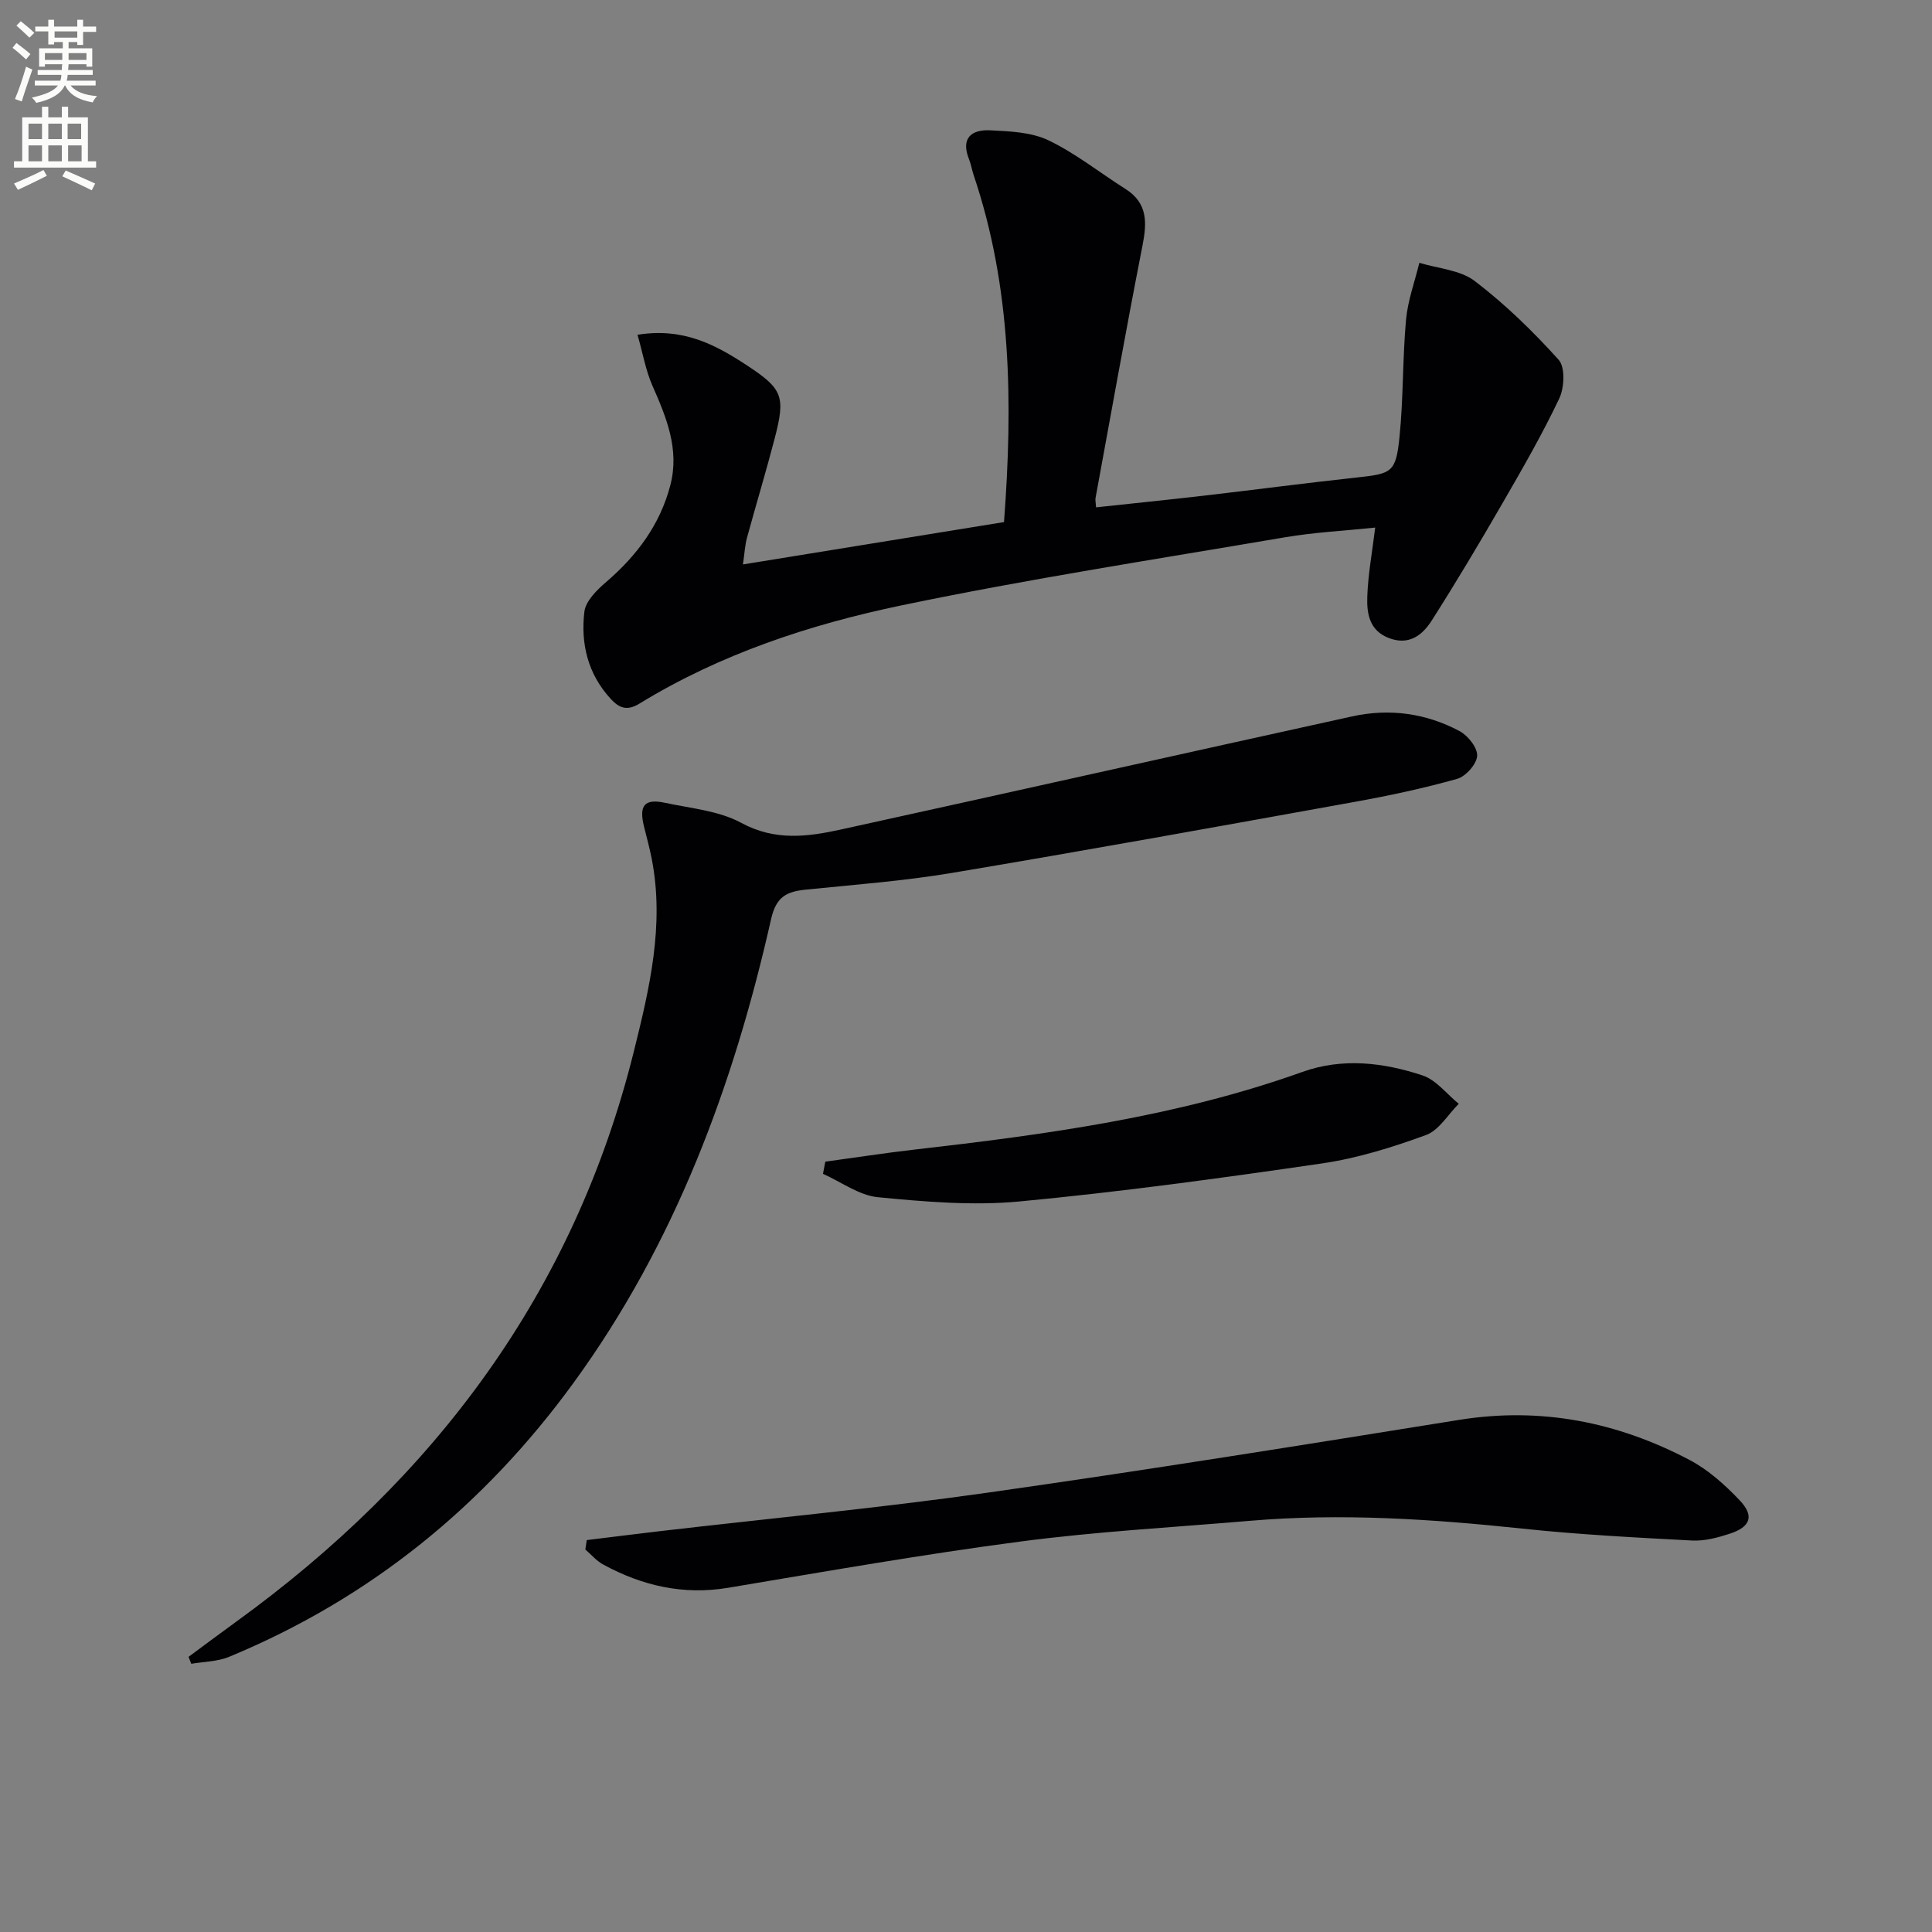
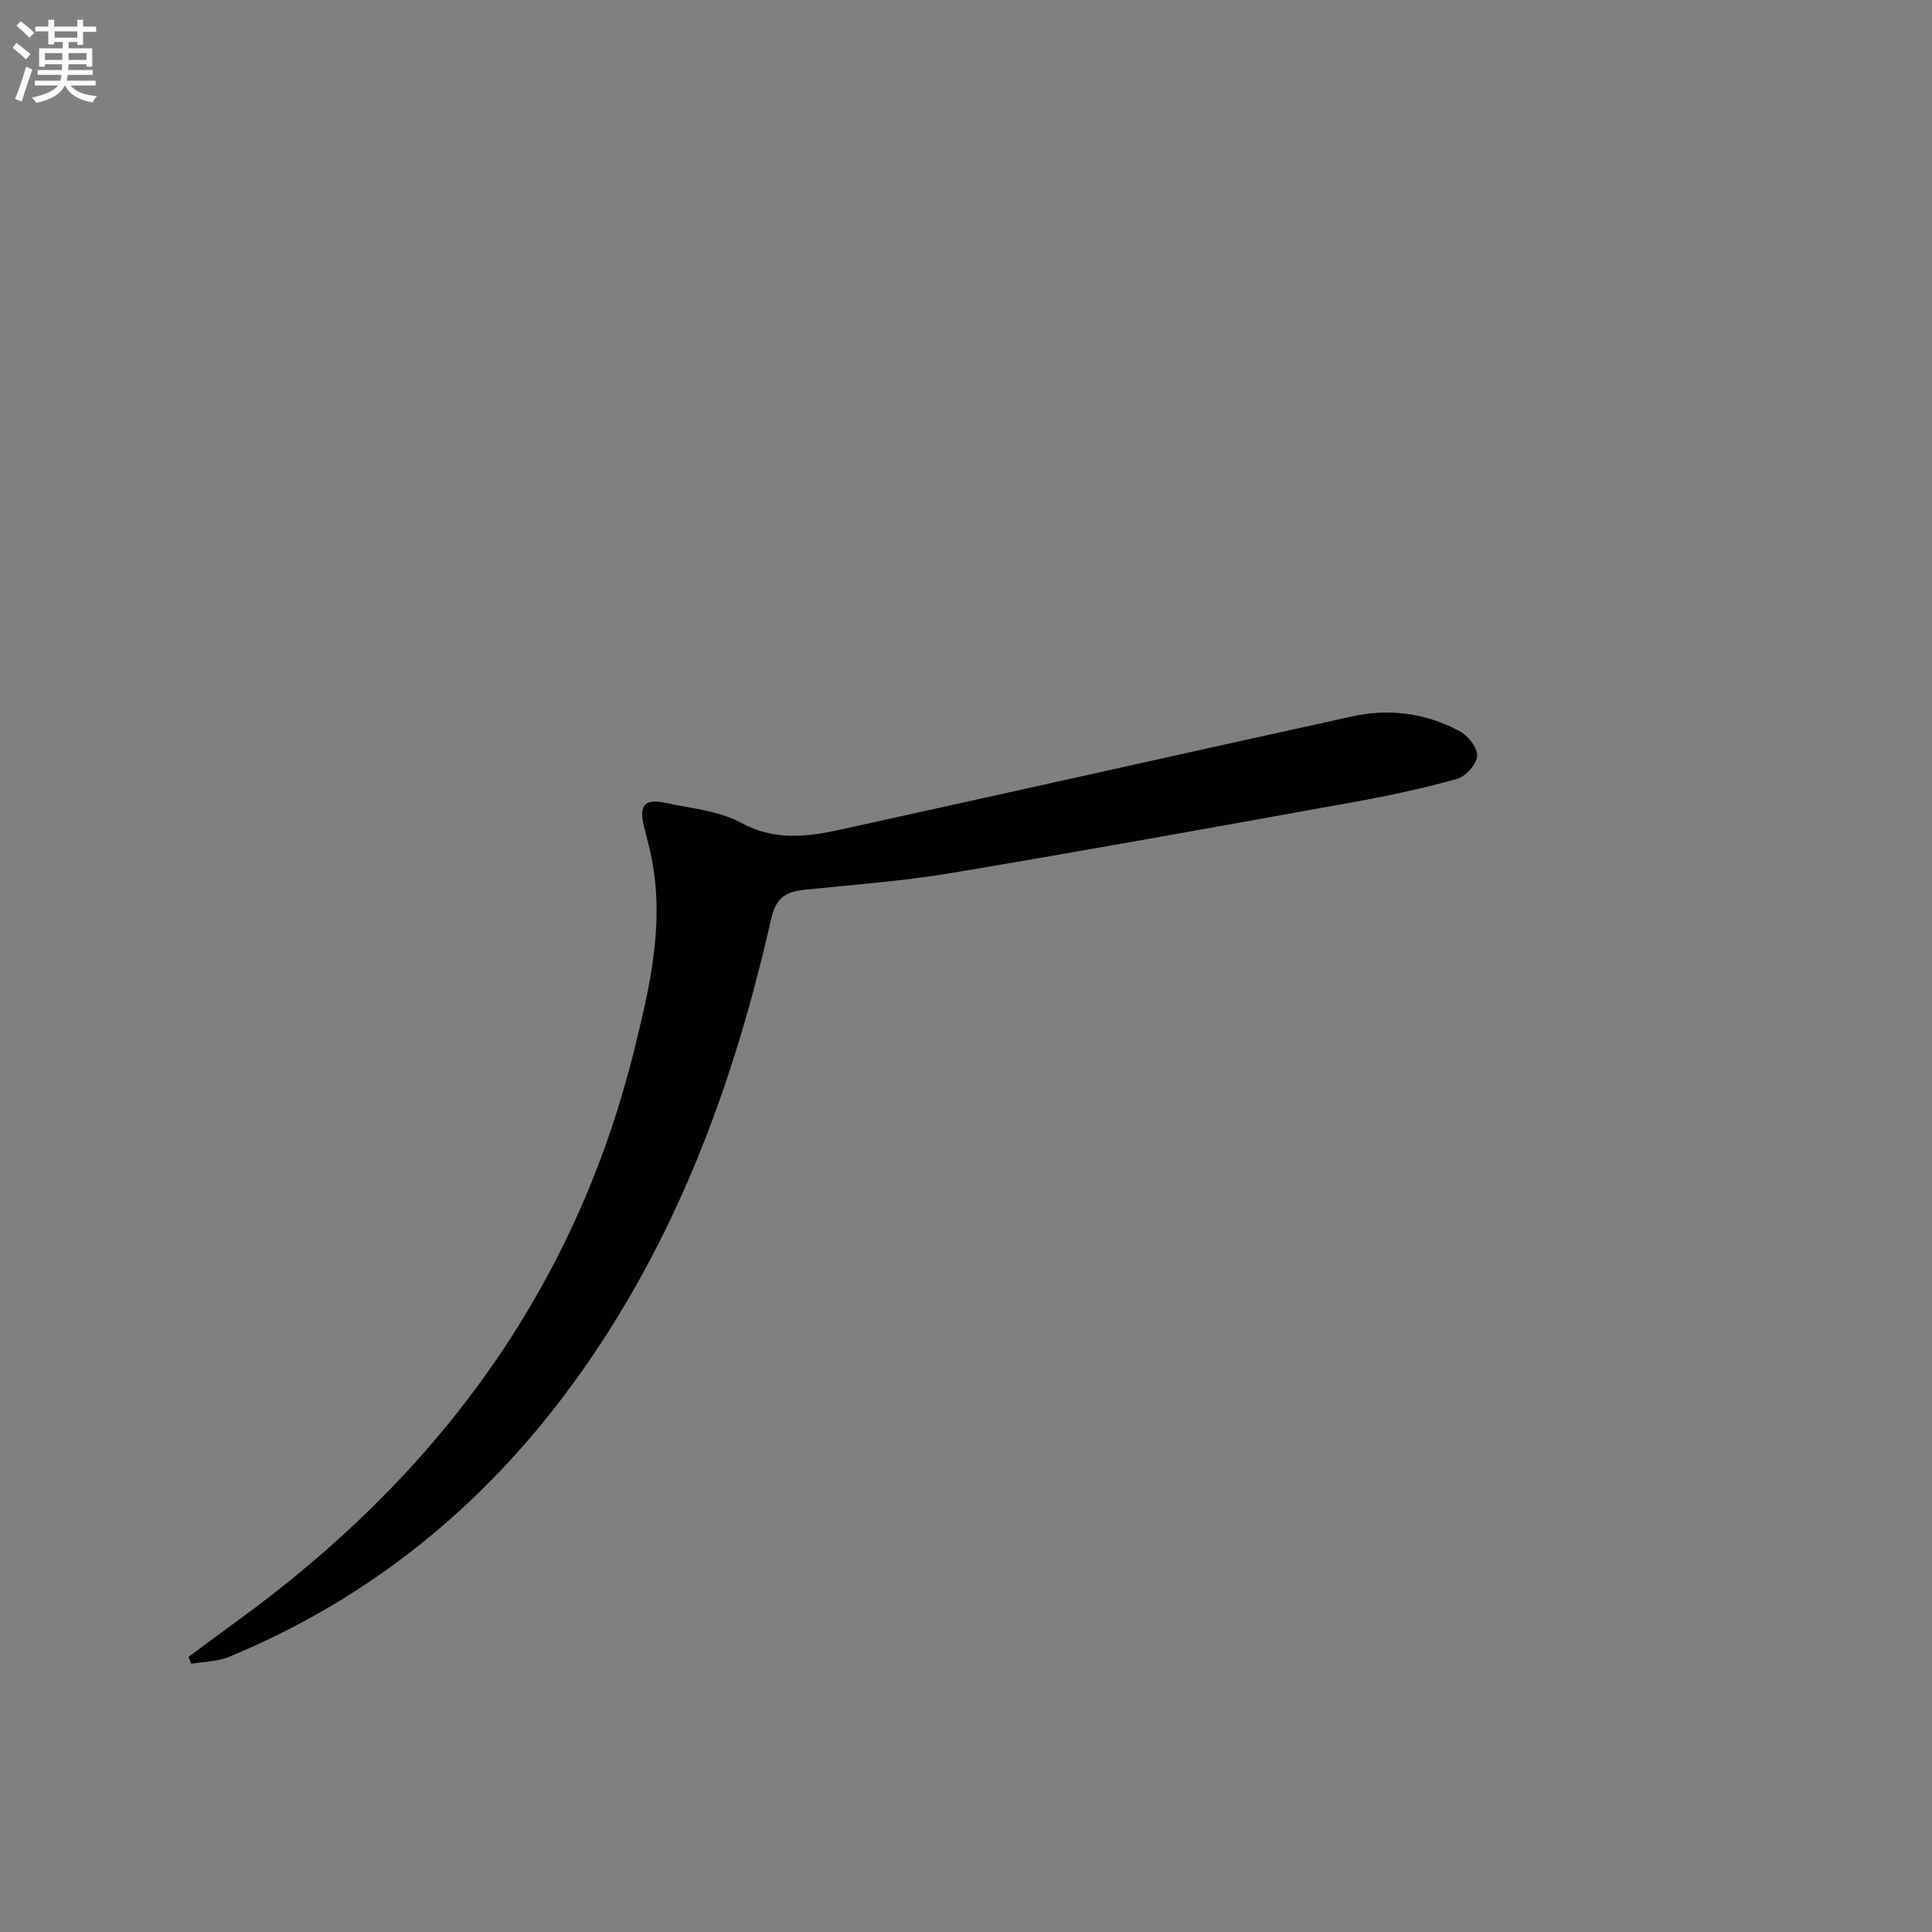
<svg xmlns="http://www.w3.org/2000/svg" enable-background="new 0 0 400 400" viewBox="0 0 400 400">
  <rect x="0" y="0" width="400" height="400" fill="#808080" stroke="none" />
  <path d="m2.6 9.9.8-1c.9.7 1.9 1.4 2.9 2.3l-.9 1.1c-1.1-1-2-1.8-2.8-2.4zm.5 10.6c.9-2.1 1.6-4.3 2.3-6.7.4.2.8.4 1.3.6-.7 2.1-1.5 4.3-2.2 6.6zm.3-15.2.9-.9c1 .8 2 1.6 2.8 2.4l-1 1c-.9-.9-1.8-1.7-2.7-2.5zm12.6-1.2h1.2v1.4h2.7v1.1h-2.7v2.7h-1.2v-.6h-1.8v1.3h4.9v3.8h-1.2v-.5h-3.7c0 .4-.1.9-.1 1.2h5.1v1h-5.2c0 .5-.1.9-.2 1.2h6v1h-5.2c1.1 1.3 2.9 2 5.5 2.2-.4.4-.7.8-.9 1.3-2.9-.5-4.8-1.6-5.7-3.5h-.1c-.8 1.7-2.7 2.9-5.9 3.6-.2-.4-.6-.8-.9-1.1 2.8-.6 4.6-1.4 5.4-2.5h-4.8v-1h5.3c.1-.3.2-.7.2-1.2h-4.9v-1h5c0-.4 0-.8.1-1.2h-3.6v.5h-1.2v-3.8h4.9v-1.3h-1.8v.5h-1.2v-2.7h-2.7v-1h2.7v-1.4h1.2v1.4h4.8zm-6.7 8.3h3.6c0-.4 0-.9 0-1.4h-3.6zm1.9-4.6h4.8v-1.3h-4.7v1.3zm6.7 3.2h-3.7v1.4h3.7z" fill="#fbfcfa" />
-   <path d="m8.7 22.1h1.3v2.2h2.8v-2.2h1.3v2.2h4.1v9.1h1.7v1.3h-17v-1.3h1.7v-9.1h4.1zm.3 13.1.7 1.2c-1.8.9-3.8 1.9-6 2.9-.2-.4-.5-.8-.8-1.3 2.3-1 4.4-1.9 6.1-2.8zm-3.1-6.4h2.8v-3.2h-2.8zm0 4.6h2.8v-3.3h-2.8zm4.1-4.6h2.8v-3.2h-2.8zm0 4.6h2.8v-3.3h-2.8zm3.6 1.9c2.1.9 4.1 1.8 6.1 2.7l-.7 1.4c-2.2-1.1-4.2-2-6.1-2.9zm3.2-9.7h-2.8v3.2h2.8zm-2.7 7.8h2.8v-3.3h-2.8z" fill="#fbfcfa" />
  <g fill="#010104">
-     <path d="m153.82 116.86c18.5-3 36.13-5.87 54.05-8.77 1.84-24.53 1.59-48.47-6.27-71.79-.37-1.1-.55-2.27-.98-3.35-1.75-4.37.53-6.16 4.38-5.97 4.07.2 8.51.37 12.07 2.07 5.62 2.69 10.61 6.7 15.93 10.06 4.64 2.93 4.48 6.97 3.54 11.74-3.41 17.39-6.52 34.83-9.72 52.26-.08.44.05.92.11 1.93 7.51-.81 14.89-1.56 22.25-2.41 10.55-1.22 21.09-2.62 31.65-3.76 7.34-.79 8.17-1.03 8.92-8.37.82-8.05.62-16.19 1.35-24.26.36-3.99 1.8-7.89 2.76-11.83 3.88 1.19 8.45 1.47 11.48 3.78 6.3 4.81 12.07 10.42 17.37 16.31 1.38 1.54 1.18 5.78.11 8.02-3.53 7.44-7.66 14.6-11.78 21.73-4.73 8.18-9.56 16.3-14.64 24.26-1.9 2.98-4.67 5.17-8.8 3.61-4.11-1.55-4.64-5.12-4.52-8.59.16-4.59 1.01-9.15 1.64-14.3-6.3.66-12.55.97-18.68 2.01-26.47 4.51-53.04 8.61-79.32 14.08-19.01 3.96-37.54 10.07-54.32 20.35-2.56 1.57-4.19.96-5.98-1-4.73-5.15-6.22-11.43-5.43-18.03.27-2.22 2.61-4.51 4.53-6.16 6.35-5.46 11.15-11.88 13.27-20.04 1.92-7.4-.8-13.99-3.72-20.61-1.39-3.16-1.98-6.68-3.08-10.52 9.48-1.53 16.12 2.06 22.54 6.26 7.52 4.93 8.14 6.43 5.87 15.16-1.79 6.89-3.86 13.7-5.73 20.56-.44 1.58-.51 3.23-.85 5.57z" />
    <path d="m39.04 343.03c3.27-2.41 6.51-4.85 9.8-7.23 41.17-29.79 69.98-68.23 82.38-118.07 3.25-13.06 6.37-26.2 3.73-39.83-.44-2.27-1.05-4.51-1.61-6.76-1.09-4.38.08-5.84 4.33-4.93 5.34 1.15 11.14 1.63 15.79 4.15 6.99 3.79 13.71 2.9 20.65 1.38 35.29-7.75 70.55-15.66 105.84-23.42 7.73-1.7 15.3-.66 22.26 3.06 1.73.93 3.73 3.46 3.62 5.12-.12 1.73-2.37 4.26-4.16 4.76-7 1.97-14.15 3.49-21.31 4.78-27.74 5.01-55.48 10.03-83.28 14.69-9.97 1.67-20.1 2.43-30.18 3.45-3.95.4-6.18 1.38-7.25 6.09-7.77 34.47-19.9 67.19-40.91 96.04-18.53 25.45-42.13 44.64-71.31 56.72-2.4.99-5.21.99-7.83 1.44-.19-.48-.37-.96-.56-1.44z" />
-     <path d="m121.48 318.86c5.14-.63 10.27-1.28 15.41-1.88 22.44-2.61 44.95-4.74 67.31-7.9 32.69-4.63 65.3-9.87 97.91-15.11 16.94-2.72 32.76.44 47.7 8.3 3.87 2.04 7.34 5.16 10.38 8.36 3.07 3.24 2.24 5.5-2.06 6.91-2.49.81-5.21 1.54-7.78 1.41-11.74-.62-23.5-1.23-35.19-2.47-18.73-1.98-37.46-3.22-56.27-1.62-15.89 1.35-31.84 2.22-47.64 4.3-20.23 2.66-40.34 6.2-60.47 9.57-9.31 1.56-17.82-.41-25.91-4.82-1.38-.75-2.46-2.05-3.68-3.1.1-.65.2-1.3.29-1.95z" />
-     <path d="m170.87 240.51c6.18-.84 12.35-1.8 18.55-2.51 27.2-3.11 54.27-6.78 80.23-16.07 8.31-2.97 16.76-1.96 24.86.72 2.84.94 5.02 3.86 7.51 5.88-2.24 2.23-4.1 5.49-6.79 6.47-6.96 2.54-14.18 4.8-21.49 5.87-20.84 3.04-41.72 5.9-62.68 7.88-9.67.91-19.58.06-29.3-.88-3.91-.38-7.58-3.16-11.37-4.84.16-.84.32-1.68.48-2.52z" />
  </g>
</svg>